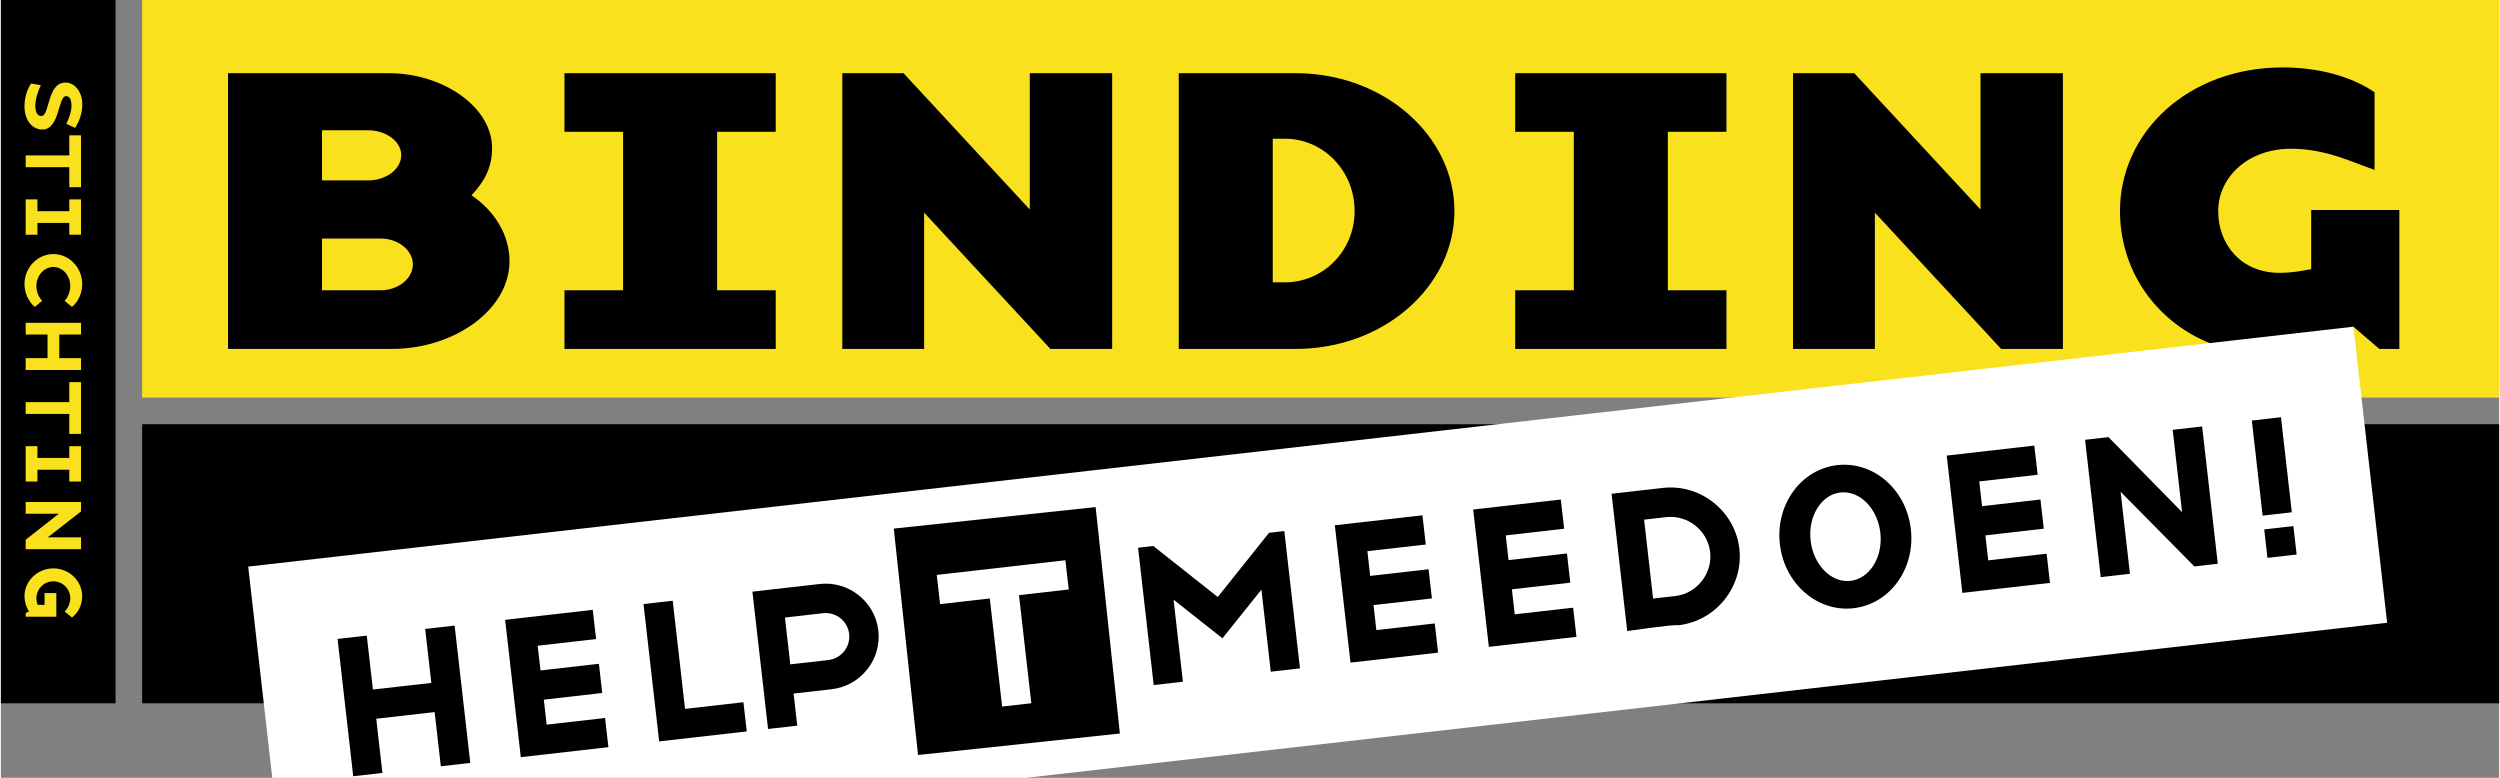
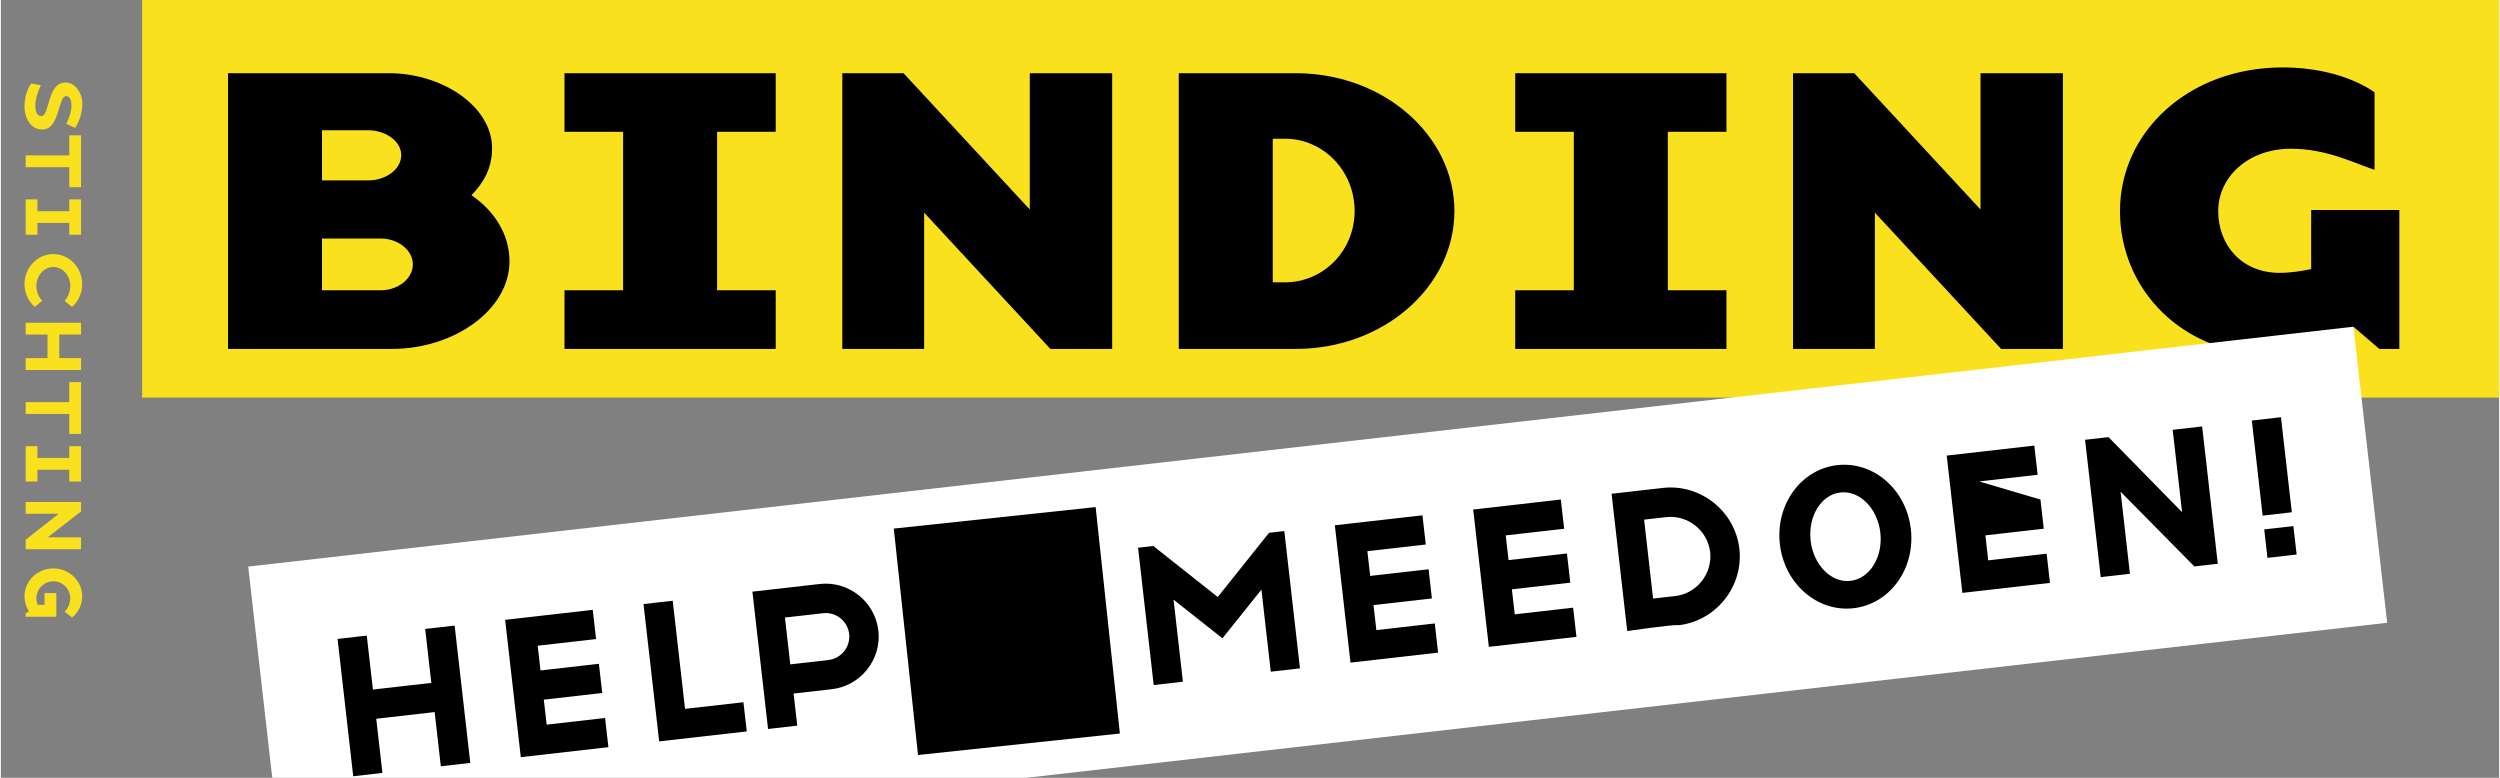
<svg xmlns="http://www.w3.org/2000/svg" width="225" height="70" viewBox="0 0 219.418 68.312">
  <rect x="0" y="0" width="219.418" height="68.312" fill="#808080" stroke="none" />
-   <path d="M 12.406,61.772 H 219.419 V 37.259 H 12.406 V 61.772 M 0,5.2482357e-4 V 61.772 H 10.07 V 5.2482357e-4 H 0" fill="#000000" />
  <path d="M 2.073,9.353 C 2.073,8.664 2.25,7.947 2.653,7.334 L 3.509,7.481 C 3.202,8.142 3.024,8.758 3.024,9.282 C 3.024,9.719 3.146,10.193 3.547,10.193 C 4.32,10.193 4.031,7.249 5.68,7.249 C 6.48,7.249 7.152,8.078 7.152,9.139 C 7.152,9.857 6.946,10.556 6.518,11.237 L 5.745,10.871 C 5.996,10.388 6.2,9.772 6.2,9.289 C 6.2,8.711 6.015,8.442 5.725,8.442 C 5.008,8.442 5.176,11.375 3.656,11.375 C 2.643,11.375 2.073,10.415 2.073,9.353 M 6.006,11.888 H 7.039 V 16.444 H 6.006 V 14.683 H 2.177 V 13.65 H 6.006 V 11.888 M 2.177,17.516 H 3.211 V 18.552 H 6.006 V 17.516 H 7.039 V 20.618 H 6.006 V 19.583 H 3.211 V 20.618 H 2.177 V 17.516 M 5.595,26.423 C 5.884,26.134 6.097,25.575 6.097,25.138 C 6.097,24.206 5.437,23.45 4.608,23.45 C 3.78,23.45 3.117,24.206 3.117,25.138 C 3.117,25.575 3.305,26.107 3.63,26.415 L 2.978,26.956 C 2.43,26.496 2.073,25.754 2.073,24.95 C 2.073,23.506 3.211,22.315 4.608,22.315 C 6.006,22.315 7.142,23.506 7.142,24.95 C 7.142,25.754 6.797,26.496 6.247,26.956 L 5.595,26.423 M 5.129,31.454 H 7.039 V 32.498 H 2.177 V 31.454 H 4.096 V 29.385 H 2.177 V 28.352 H 7.039 V 29.385 H 5.129 V 31.454 M 6.006,33.561 H 7.039 V 38.115 H 6.006 V 36.355 H 2.177 V 35.32 H 6.006 V 33.561 M 2.177,39.187 H 3.211 V 40.222 H 6.006 V 39.187 H 7.039 V 42.29 H 6.006 V 41.256 H 3.211 V 42.29 H 2.177 V 39.187 M 7.039,47.191 V 48.235 H 2.177 V 47.404 L 5.083,45.122 H 2.177 V 44.089 H 7.039 V 44.916 L 4.123,47.191 H 7.039 M 3.835,53.125 V 52.091 H 4.87 V 54.169 H 2.177 V 53.852 L 2.465,53.703 C 2.215,53.312 2.073,52.847 2.073,52.372 C 2.073,51.031 3.211,49.921 4.608,49.921 C 6.006,49.921 7.142,51.031 7.142,52.372 C 7.142,53.116 6.797,53.815 6.247,54.236 L 5.595,53.713 C 5.884,53.45 6.097,52.959 6.097,52.565 C 6.097,51.73 5.437,51.057 4.608,51.057 C 3.78,51.057 3.117,51.73 3.117,52.565 C 3.117,52.744 3.164,52.941 3.229,53.125 H 3.835 M 12.406,5.2482357e-4 V 34.923 H 219.419 V 5.2482357e-4 H 12.406" fill="#f9e11e" />
  <path d="M 28.205,25.496 H 33.353 C 34.885,25.496 36.183,24.474 36.183,23.222 C 36.183,21.969 34.885,20.949 33.353,20.949 C 32.473,20.949 28.205,20.949 28.205,20.949 Z M 28.205,15.847 H 32.241 C 33.818,15.847 35.163,14.873 35.163,13.621 C 35.163,12.415 33.818,11.439 32.241,11.439 C 31.359,11.439 28.205,11.439 28.205,11.439 Z M 43.141,13.017 C 43.141,14.735 42.444,15.986 41.332,17.148 C 43.374,18.538 44.671,20.625 44.671,22.945 C 44.671,27.211 39.801,30.644 34.373,30.644 C 32.519,30.644 19.95,30.644 19.95,30.644 V 6.43 C 19.95,6.43 32.286,6.43 34.096,6.43 C 38.781,6.43 43.141,9.353 43.141,13.017 M 54.648,11.578 H 49.5 V 6.43 H 68.053 V 11.578 H 62.905 V 25.496 H 68.053 V 30.644 H 49.5 V 25.496 H 54.648 V 11.578 M 90.367,6.43 H 97.604 V 30.644 H 92.176 L 81.089,18.676 V 30.644 H 73.902 V 6.43 H 79.28 L 90.367,18.399 V 6.43 M 118.898,18.538 C 118.898,15.013 116.16,12.183 112.774,12.183 H 111.708 V 24.798 H 112.774 C 116.16,24.798 118.898,22.017 118.898,18.538 Z M 103.452,6.43 H 113.749 C 121.448,6.43 127.663,11.905 127.663,18.538 C 127.663,25.17 121.448,30.644 113.749,30.644 C 113.099,30.644 103.452,30.644 103.452,30.644 V 6.43 M 138.15,11.578 H 133.002 V 6.43 H 151.556 V 11.578 H 146.407 V 25.496 H 151.556 V 30.644 H 133.002 V 25.496 H 138.15 V 11.578 M 173.87,6.43 H 181.105 V 30.644 H 175.678 L 164.592,18.676 V 30.644 H 157.404 V 6.43 H 162.784 L 173.87,18.399 V 6.43 M 202.912,18.444 H 210.656 V 30.644 H 208.895 L 206.621,28.694 C 204.348,30.367 202.494,31.154 199.386,31.154 C 191.638,31.154 186.119,25.448 186.119,18.538 C 186.119,11.578 192.15,5.922 200.407,5.922 C 203.56,5.922 206.435,6.709 208.477,8.1 V 14.918 C 206.668,14.316 204.256,13.063 201.148,13.063 C 197.299,13.063 194.746,15.614 194.746,18.538 C 194.746,21.506 196.787,23.964 200.128,23.964 C 201.24,23.964 202.168,23.779 202.912,23.639 C 202.912,23.595 202.912,18.444 202.912,18.444" fill="#000000" />
  <path d="M 209.585,54.697 L 24.683,75.762 L 21.721,49.763 L 206.621,28.694 L 209.585,54.697" fill="#fff" />
  <path d="M 37.805,59.978 L 37.265,55.24 L 39.852,54.946 L 41.227,67.007 L 38.64,67.301 L 38.096,62.542 L 32.967,63.127 L 33.51,67.885 L 30.945,68.179 L 29.57,56.117 L 32.135,55.825 L 32.675,60.563 L 37.805,59.978 M 44.288,54.441 L 51.983,53.563 L 52.276,56.129 L 47.146,56.714 L 47.394,58.886 L 52.524,58.301 L 52.815,60.865 L 47.685,61.45 L 47.935,63.645 L 53.065,63.06 L 53.358,65.624 L 45.663,66.502 L 44.288,54.441 M 56.441,53.055 L 59.006,52.762 L 60.089,62.259 L 65.217,61.676 L 65.51,64.24 L 57.816,65.116 L 56.441,53.055 M 74.503,55.677 C 74.373,54.546 73.346,53.728 72.213,53.858 C 71.889,53.895 68.863,54.239 68.863,54.239 L 69.332,58.351 C 69.332,58.351 72.126,58.033 72.68,57.969 C 73.813,57.84 74.633,56.81 74.503,55.677 Z M 77.068,55.386 C 77.357,57.929 75.515,60.244 72.973,60.533 C 72.326,60.607 69.623,60.916 69.623,60.916 L 69.945,63.733 L 67.38,64.026 L 66.005,51.965 C 66.005,51.965 71.32,51.36 71.92,51.291 C 74.462,51.002 76.778,52.846 77.068,55.386" fill="#000000" />
  <path transform="rotate(173.921) skewX(.031)" d="M-90.865 -74.469H-73.036V-54.469H-90.865z" />
-   <path d="M 82.489,53.06 L 82.196,50.494 L 93.495,49.206 L 93.788,51.773 L 89.42,52.27 L 90.502,61.765 L 87.938,62.056 L 86.856,52.562 L 82.489,53.06" fill="#fff" />
-   <path d="M 114.098,58.702 L 111.534,58.995 L 110.712,51.787 L 107.289,56.063 L 102.995,52.666 L 103.817,59.874 L 101.251,60.167 L 99.877,48.106 L 101.216,47.953 L 106.877,52.435 L 111.383,46.795 L 112.722,46.643 L 114.098,58.702 M 117.16,46.136 L 124.855,45.26 L 125.148,47.826 L 120.018,48.411 L 120.265,50.583 L 125.395,49.998 L 125.687,52.562 L 120.557,53.147 L 120.807,55.341 L 125.937,54.757 L 126.23,57.32 L 118.534,58.197 L 117.16,46.136 M 129.312,44.752 L 137.007,43.874 L 137.301,46.441 L 132.171,47.025 L 132.419,49.197 L 137.547,48.612 L 137.839,51.176 L 132.71,51.761 L 132.96,53.956 L 138.089,53.372 L 138.382,55.935 L 130.687,56.812 L 129.312,44.752 M 150.124,48.489 C 149.908,46.594 148.158,45.204 146.264,45.42 C 145.155,45.546 144.323,45.64 144.323,45.64 L 145.112,52.571 L 147.054,52.351 C 148.947,52.135 150.34,50.383 150.124,48.489 Z M 152.69,48.197 C 153.066,51.502 150.65,54.537 147.347,54.914 C 146.983,54.815 142.84,55.427 142.84,55.427 L 141.466,43.367 C 141.466,43.367 145.579,42.898 145.971,42.854 C 149.275,42.476 152.312,44.894 152.69,48.197 M 158.949,47.484 C 159.191,49.61 160.755,51.21 162.441,51.018 C 164.152,50.822 165.313,48.912 165.072,46.786 C 164.829,44.661 163.267,43.059 161.556,43.255 C 159.869,43.447 158.707,45.359 158.949,47.484 Z M 167.752,46.481 C 168.149,49.968 165.904,53.057 162.715,53.42 C 159.549,53.781 156.643,51.281 156.247,47.791 C 155.848,44.304 158.117,41.213 161.283,40.852 C 164.471,40.489 167.356,42.992 167.752,46.481 M 170.901,40.013 L 178.594,39.135 L 178.888,41.701 L 173.758,42.286 L 174.006,44.458 L 179.134,43.873 L 179.426,46.437 L 174.298,47.021 L 174.548,49.216 L 179.677,48.632 L 179.969,51.196 L 172.276,52.073 L 170.901,40.013 M 190.747,37.751 L 193.335,37.455 L 194.71,49.516 L 192.653,49.75 L 186.173,43.188 L 186.994,50.397 L 184.427,50.688 L 183.053,38.627 L 185.11,38.393 L 191.573,44.982 L 190.747,37.751 M 197.7,36.935 L 200.258,36.644 L 201.212,44.993 L 198.648,45.29 L 197.7,36.935 M 198.79,46.497 L 201.348,46.208 L 201.635,48.704 L 199.07,48.998 L 198.79,46.497" fill="#000000" />
+   <path d="M 114.098,58.702 L 111.534,58.995 L 110.712,51.787 L 107.289,56.063 L 102.995,52.666 L 103.817,59.874 L 101.251,60.167 L 99.877,48.106 L 101.216,47.953 L 106.877,52.435 L 111.383,46.795 L 112.722,46.643 L 114.098,58.702 M 117.16,46.136 L 124.855,45.26 L 125.148,47.826 L 120.018,48.411 L 120.265,50.583 L 125.395,49.998 L 125.687,52.562 L 120.557,53.147 L 120.807,55.341 L 125.937,54.757 L 126.23,57.32 L 118.534,58.197 L 117.16,46.136 M 129.312,44.752 L 137.007,43.874 L 137.301,46.441 L 132.171,47.025 L 132.419,49.197 L 137.547,48.612 L 137.839,51.176 L 132.71,51.761 L 132.96,53.956 L 138.089,53.372 L 138.382,55.935 L 130.687,56.812 L 129.312,44.752 M 150.124,48.489 C 149.908,46.594 148.158,45.204 146.264,45.42 C 145.155,45.546 144.323,45.64 144.323,45.64 L 145.112,52.571 L 147.054,52.351 C 148.947,52.135 150.34,50.383 150.124,48.489 Z M 152.69,48.197 C 153.066,51.502 150.65,54.537 147.347,54.914 C 146.983,54.815 142.84,55.427 142.84,55.427 L 141.466,43.367 C 141.466,43.367 145.579,42.898 145.971,42.854 C 149.275,42.476 152.312,44.894 152.69,48.197 M 158.949,47.484 C 159.191,49.61 160.755,51.21 162.441,51.018 C 164.152,50.822 165.313,48.912 165.072,46.786 C 164.829,44.661 163.267,43.059 161.556,43.255 C 159.869,43.447 158.707,45.359 158.949,47.484 Z M 167.752,46.481 C 168.149,49.968 165.904,53.057 162.715,53.42 C 159.549,53.781 156.643,51.281 156.247,47.791 C 155.848,44.304 158.117,41.213 161.283,40.852 C 164.471,40.489 167.356,42.992 167.752,46.481 M 170.901,40.013 L 178.594,39.135 L 178.888,41.701 L 173.758,42.286 L 179.134,43.873 L 179.426,46.437 L 174.298,47.021 L 174.548,49.216 L 179.677,48.632 L 179.969,51.196 L 172.276,52.073 L 170.901,40.013 M 190.747,37.751 L 193.335,37.455 L 194.71,49.516 L 192.653,49.75 L 186.173,43.188 L 186.994,50.397 L 184.427,50.688 L 183.053,38.627 L 185.11,38.393 L 191.573,44.982 L 190.747,37.751 M 197.7,36.935 L 200.258,36.644 L 201.212,44.993 L 198.648,45.29 L 197.7,36.935 M 198.79,46.497 L 201.348,46.208 L 201.635,48.704 L 199.07,48.998 L 198.79,46.497" fill="#000000" />
</svg>